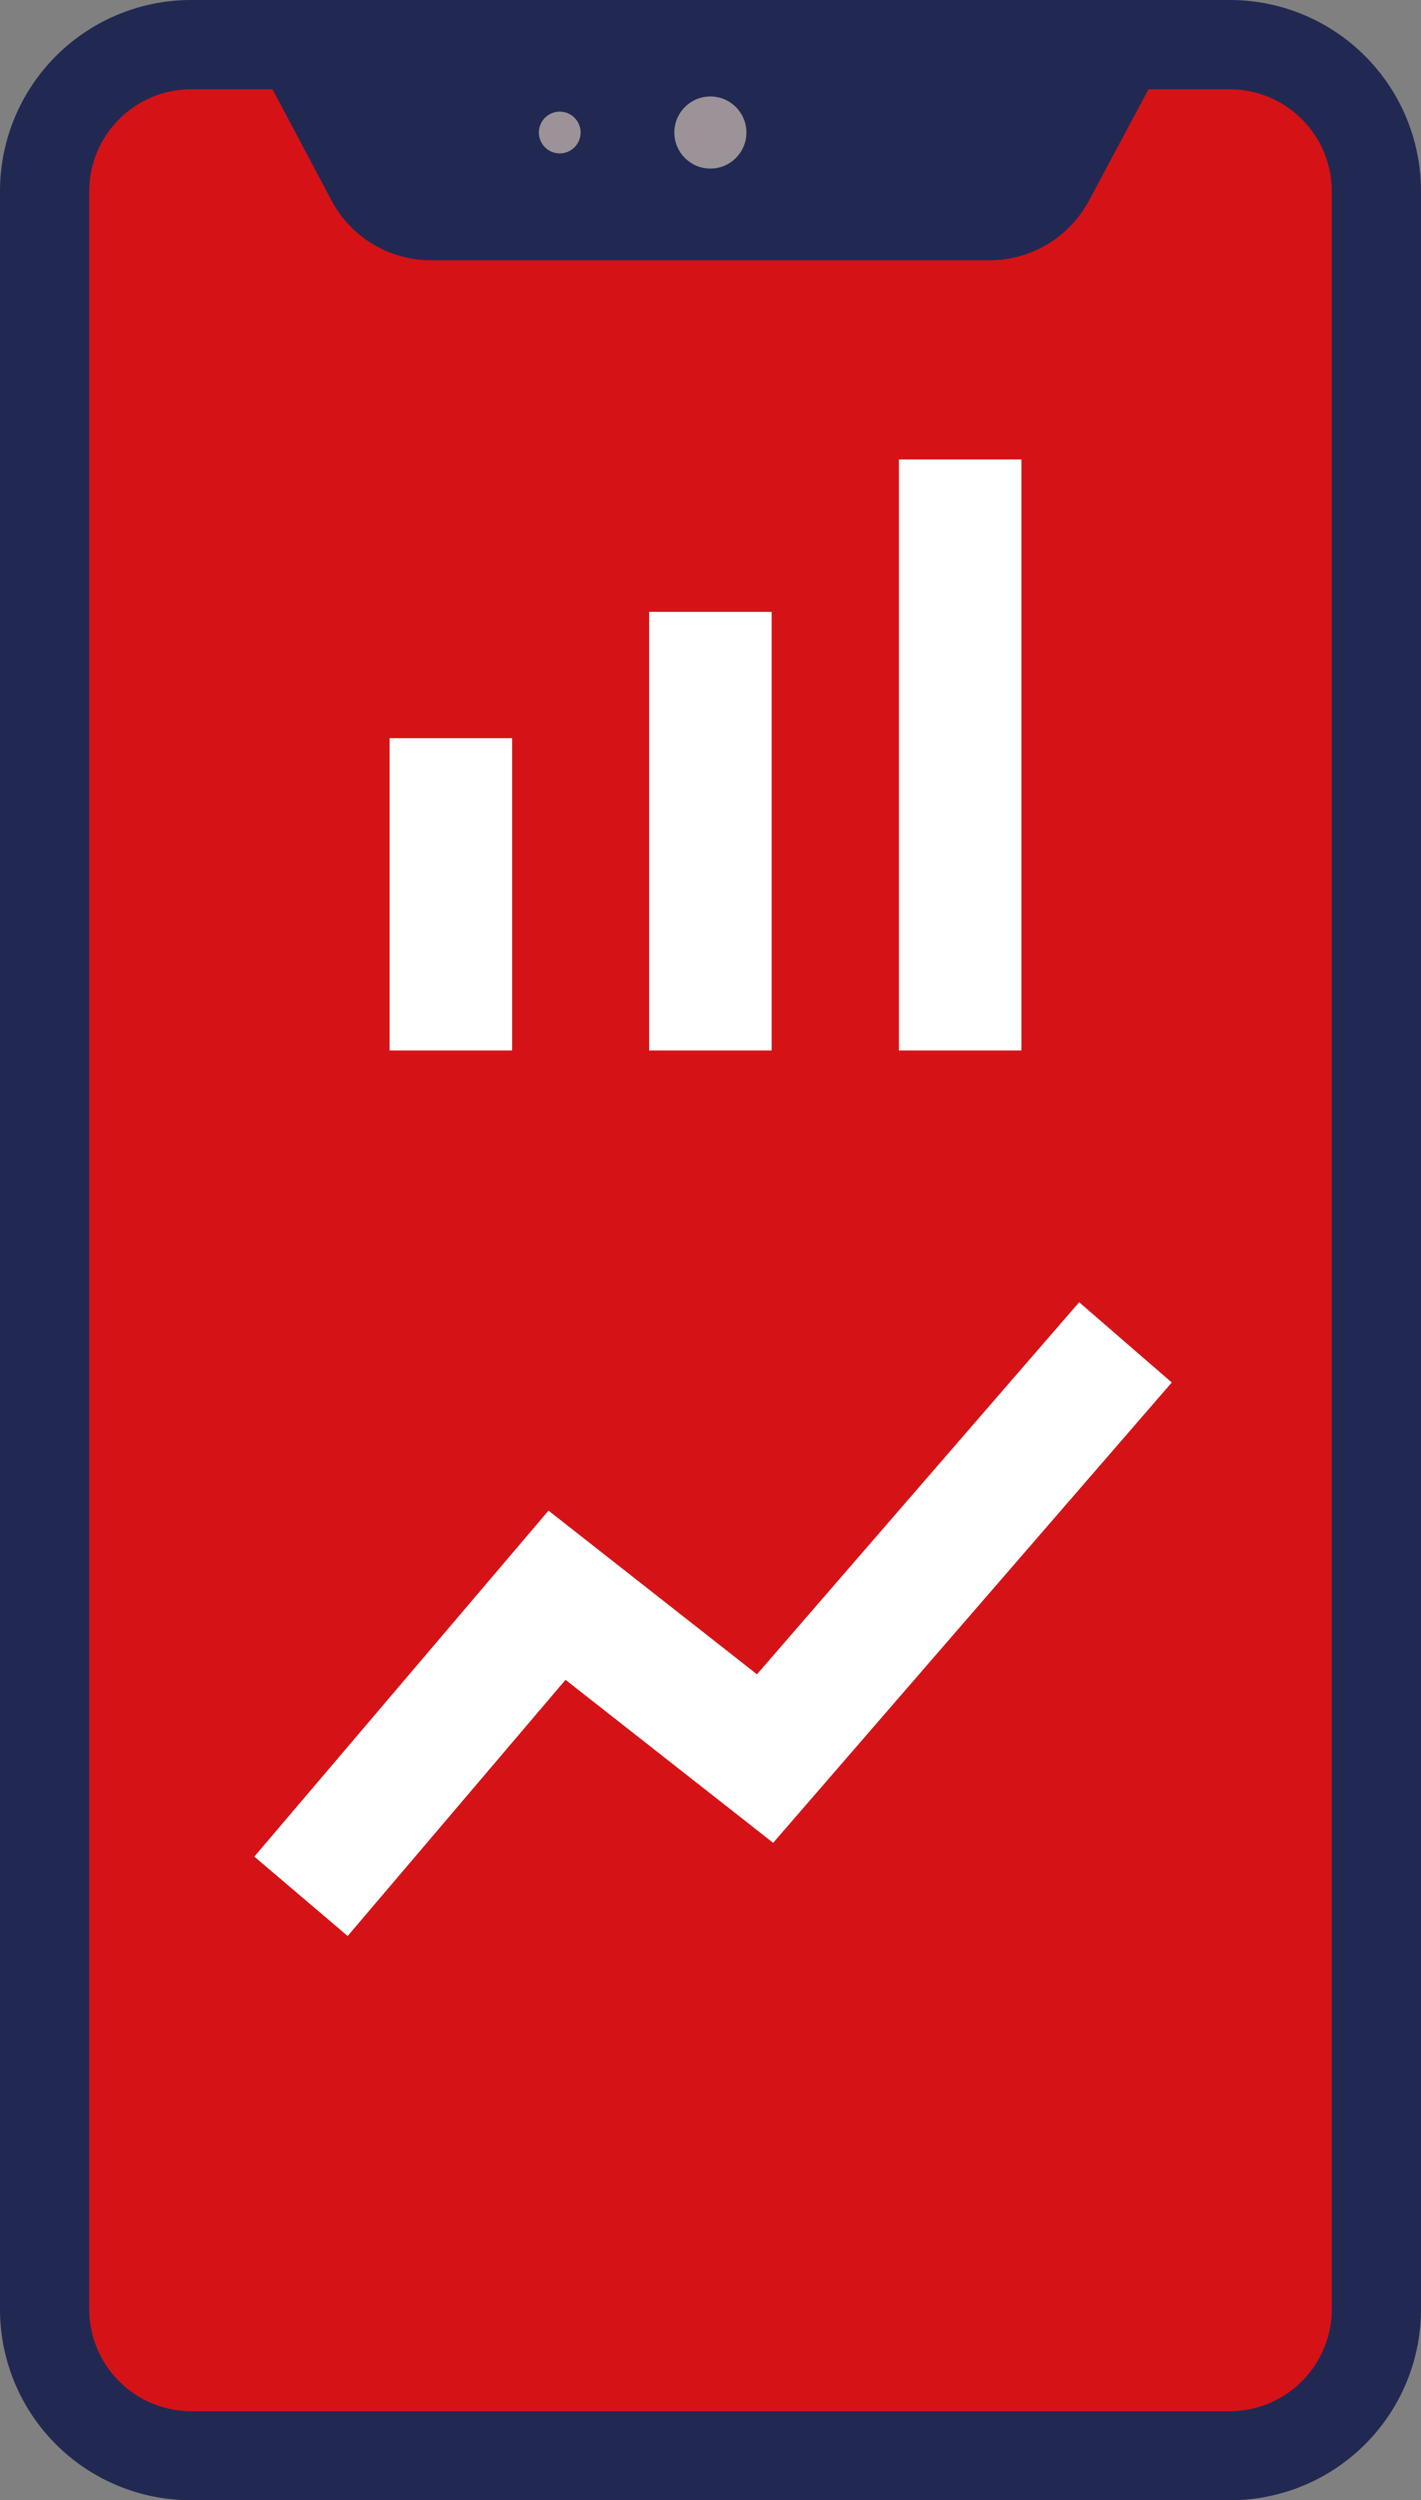
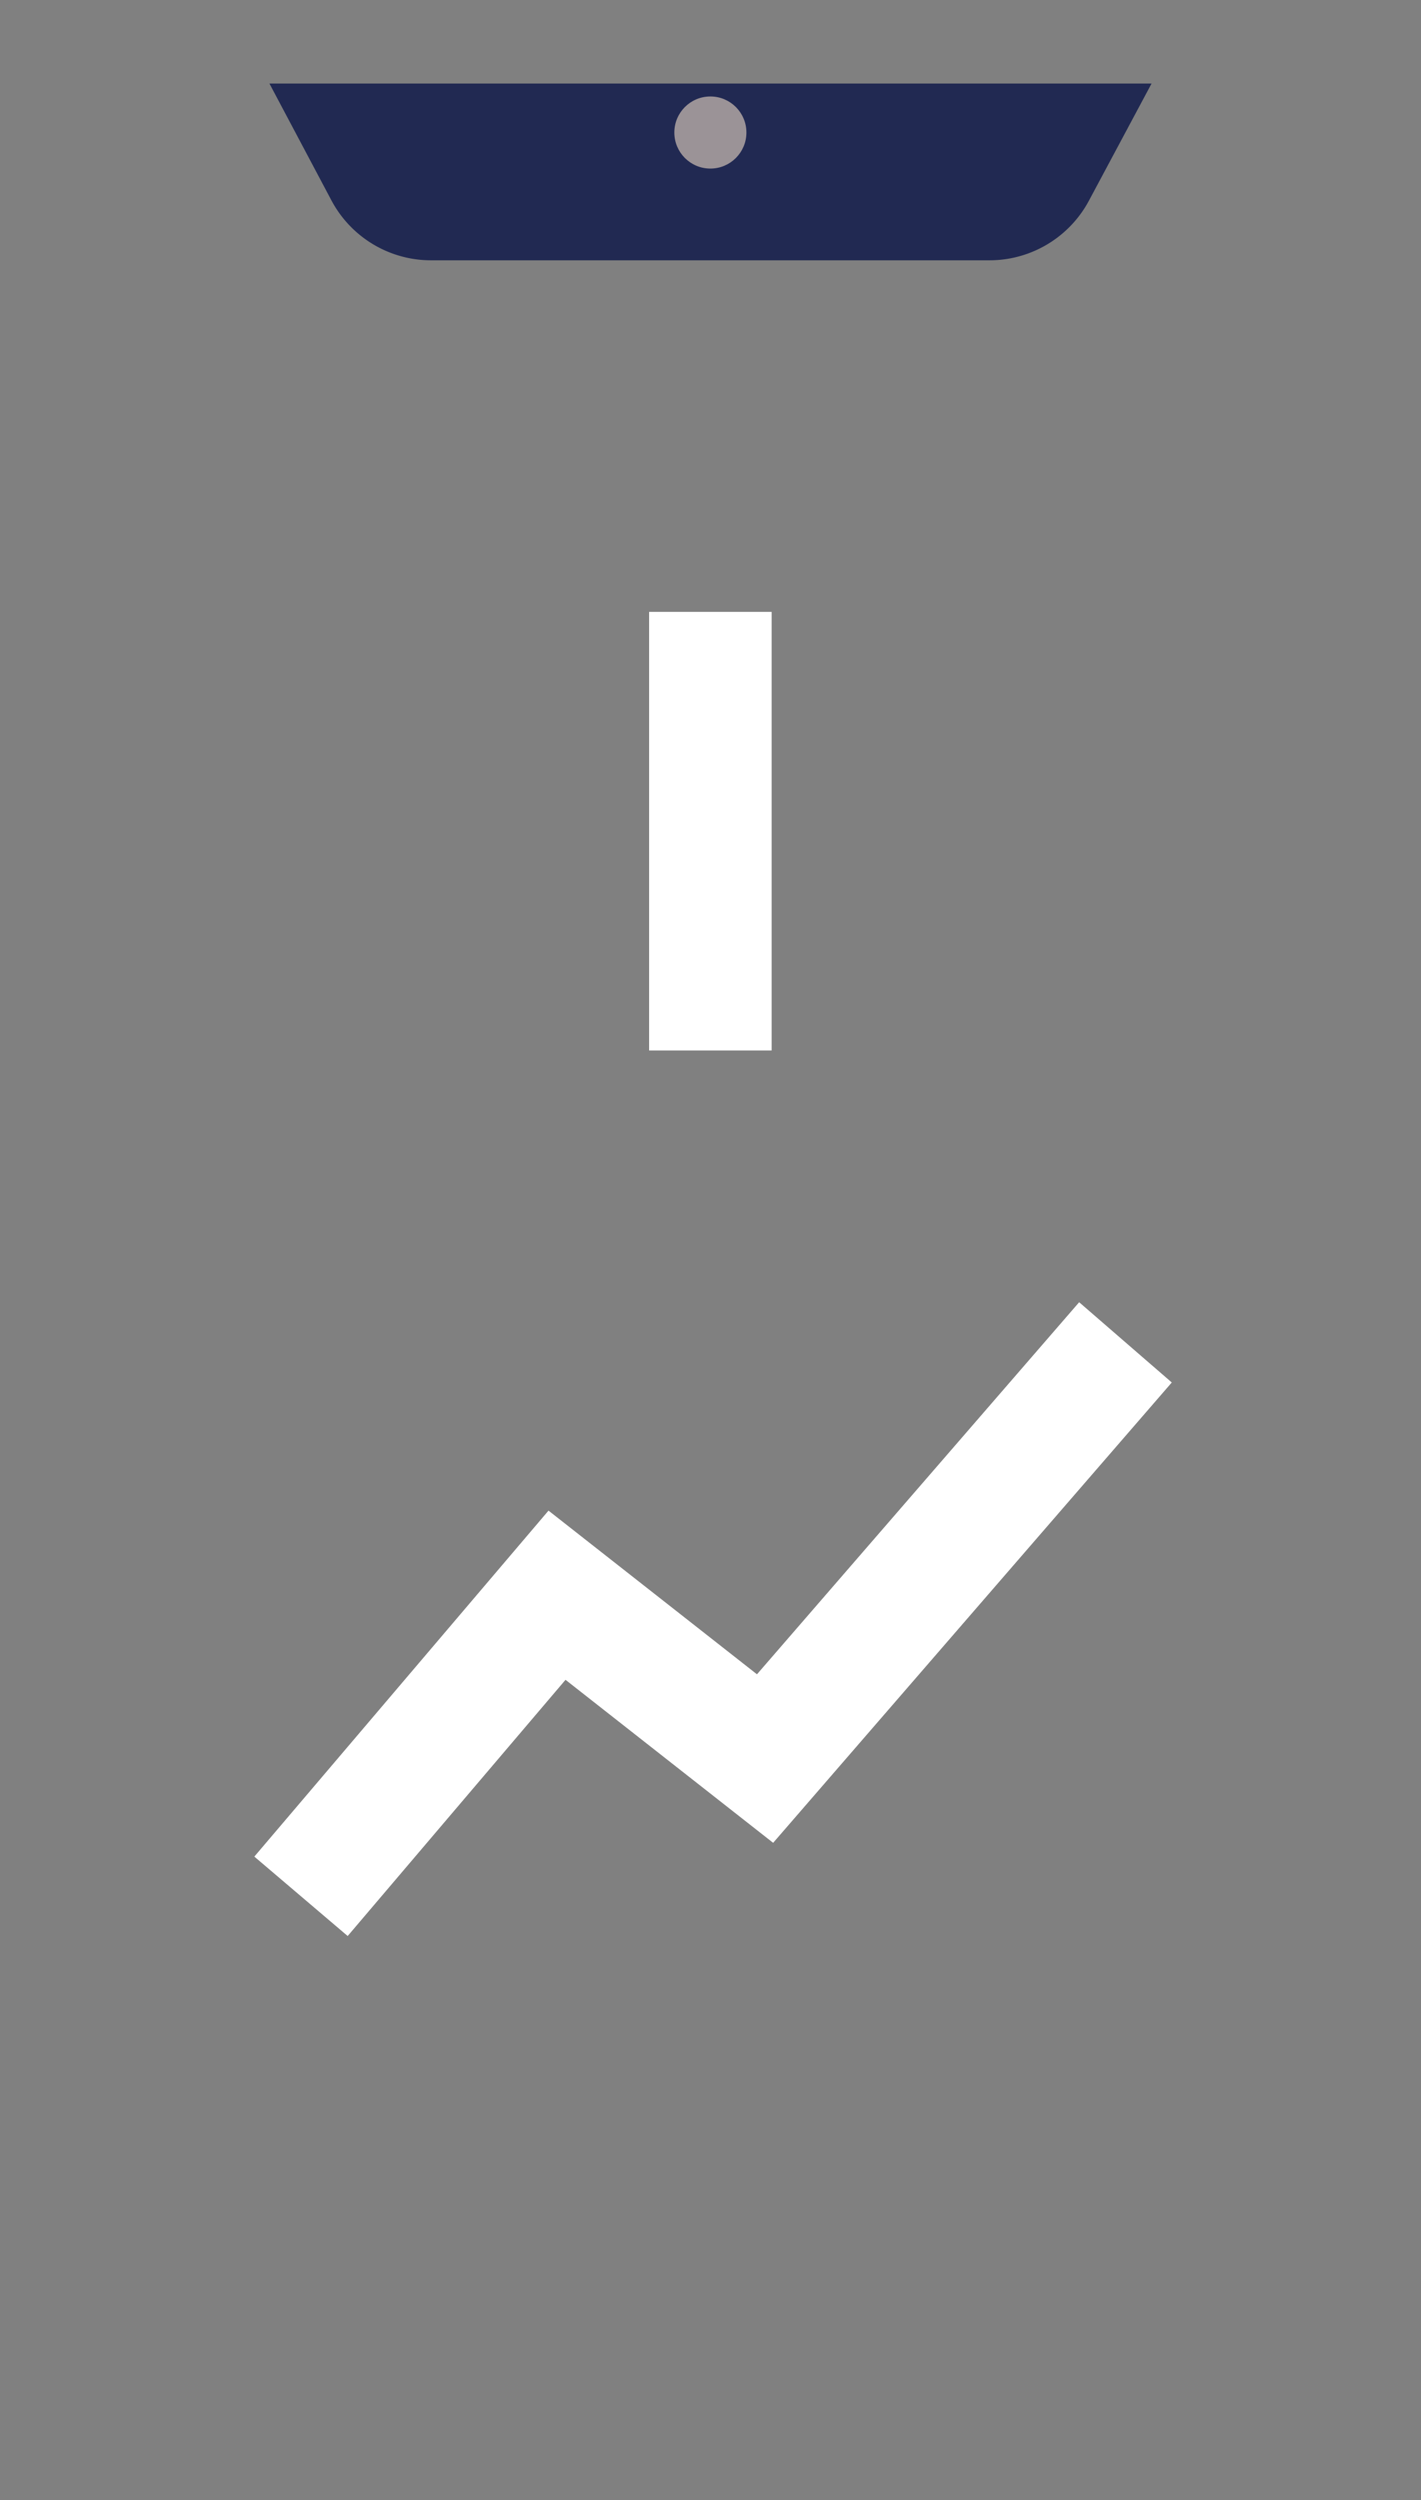
<svg xmlns="http://www.w3.org/2000/svg" viewBox="0 0 57.17 100.56">
  <rect x="0" y="0" width="57.17" height="100.56" fill="#808080" stroke="none" />
  <defs>
    <style>.cls-1{fill:#d51317;}.cls-2{fill:#212952;}.cls-3{fill:none;stroke:#fff;stroke-miterlimit:10;stroke-width:4.93px;}.cls-4{fill:#9b9397;}</style>
  </defs>
  <title>Layer 11</title>
  <g id="Layer_2" data-name="Layer 2">
    <g id="Layer_11" data-name="Layer 11">
-       <rect class="cls-1" x="1.79" y="1.79" width="53.58" height="96.98" rx="5.89" ry="5.89" />
-       <path class="cls-2" d="M49.48,3.59a4.11,4.11,0,0,1,4.1,4.1V92.88a4.11,4.11,0,0,1-4.1,4.1H7.69a4.11,4.11,0,0,1-4.1-4.1V7.69a4.11,4.11,0,0,1,4.1-4.1H49.48m0-3.59H7.69A7.69,7.69,0,0,0,0,7.69V92.88a7.68,7.68,0,0,0,7.69,7.68H49.48a7.68,7.68,0,0,0,7.69-7.68V7.69A7.69,7.69,0,0,0,49.48,0Z" />
      <path class="cls-2" d="M39.81,10.47H17.35a4.54,4.54,0,0,1-4-2.38L10.84,3.36H46.33L43.8,8.09A4.54,4.54,0,0,1,39.81,10.47Z" />
      <line class="cls-3" x1="28.58" y1="42.25" x2="28.58" y2="24.61" />
-       <line class="cls-3" x1="18.14" y1="42.25" x2="18.14" y2="29.69" />
-       <line class="cls-3" x1="38.63" y1="42.25" x2="38.63" y2="18.48" />
      <polyline class="cls-3" points="12.11 76.27 22.41 64.16 30.78 70.73 45.28 53.99" />
      <circle class="cls-4" cx="28.58" cy="5.33" r="1.45" />
-       <circle class="cls-4" cx="22.52" cy="5.33" r="0.84" />
    </g>
  </g>
</svg>